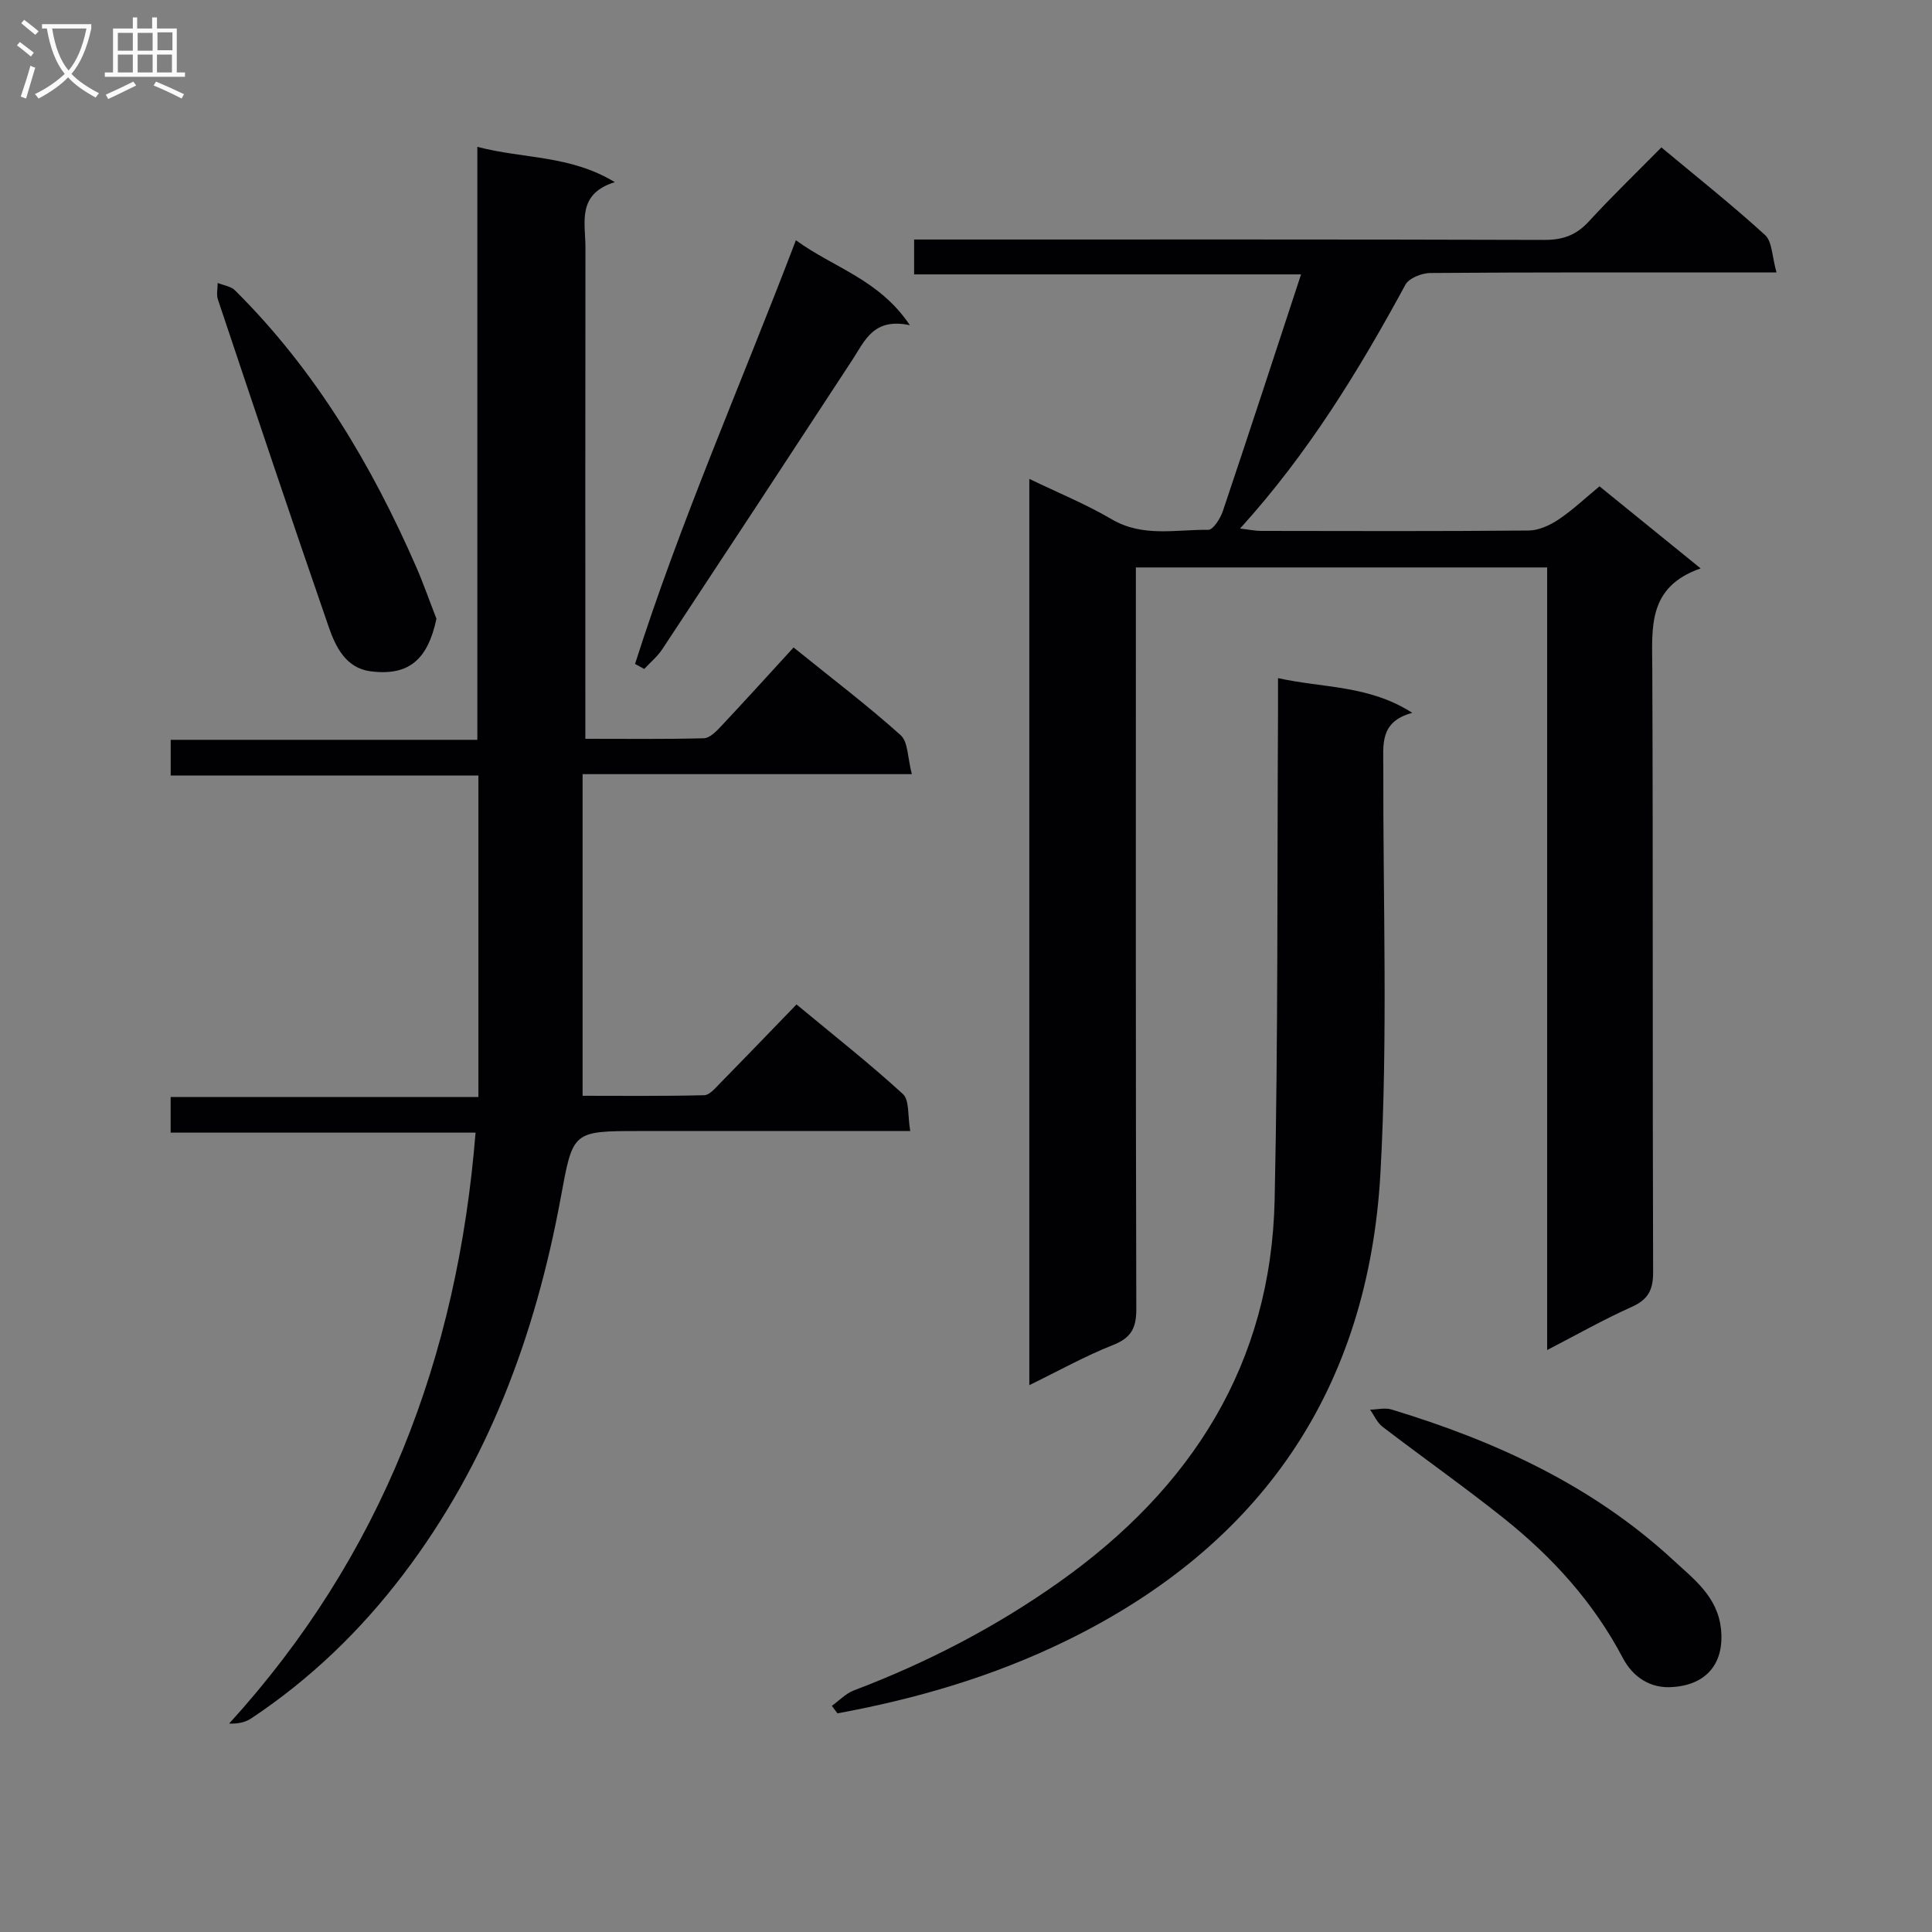
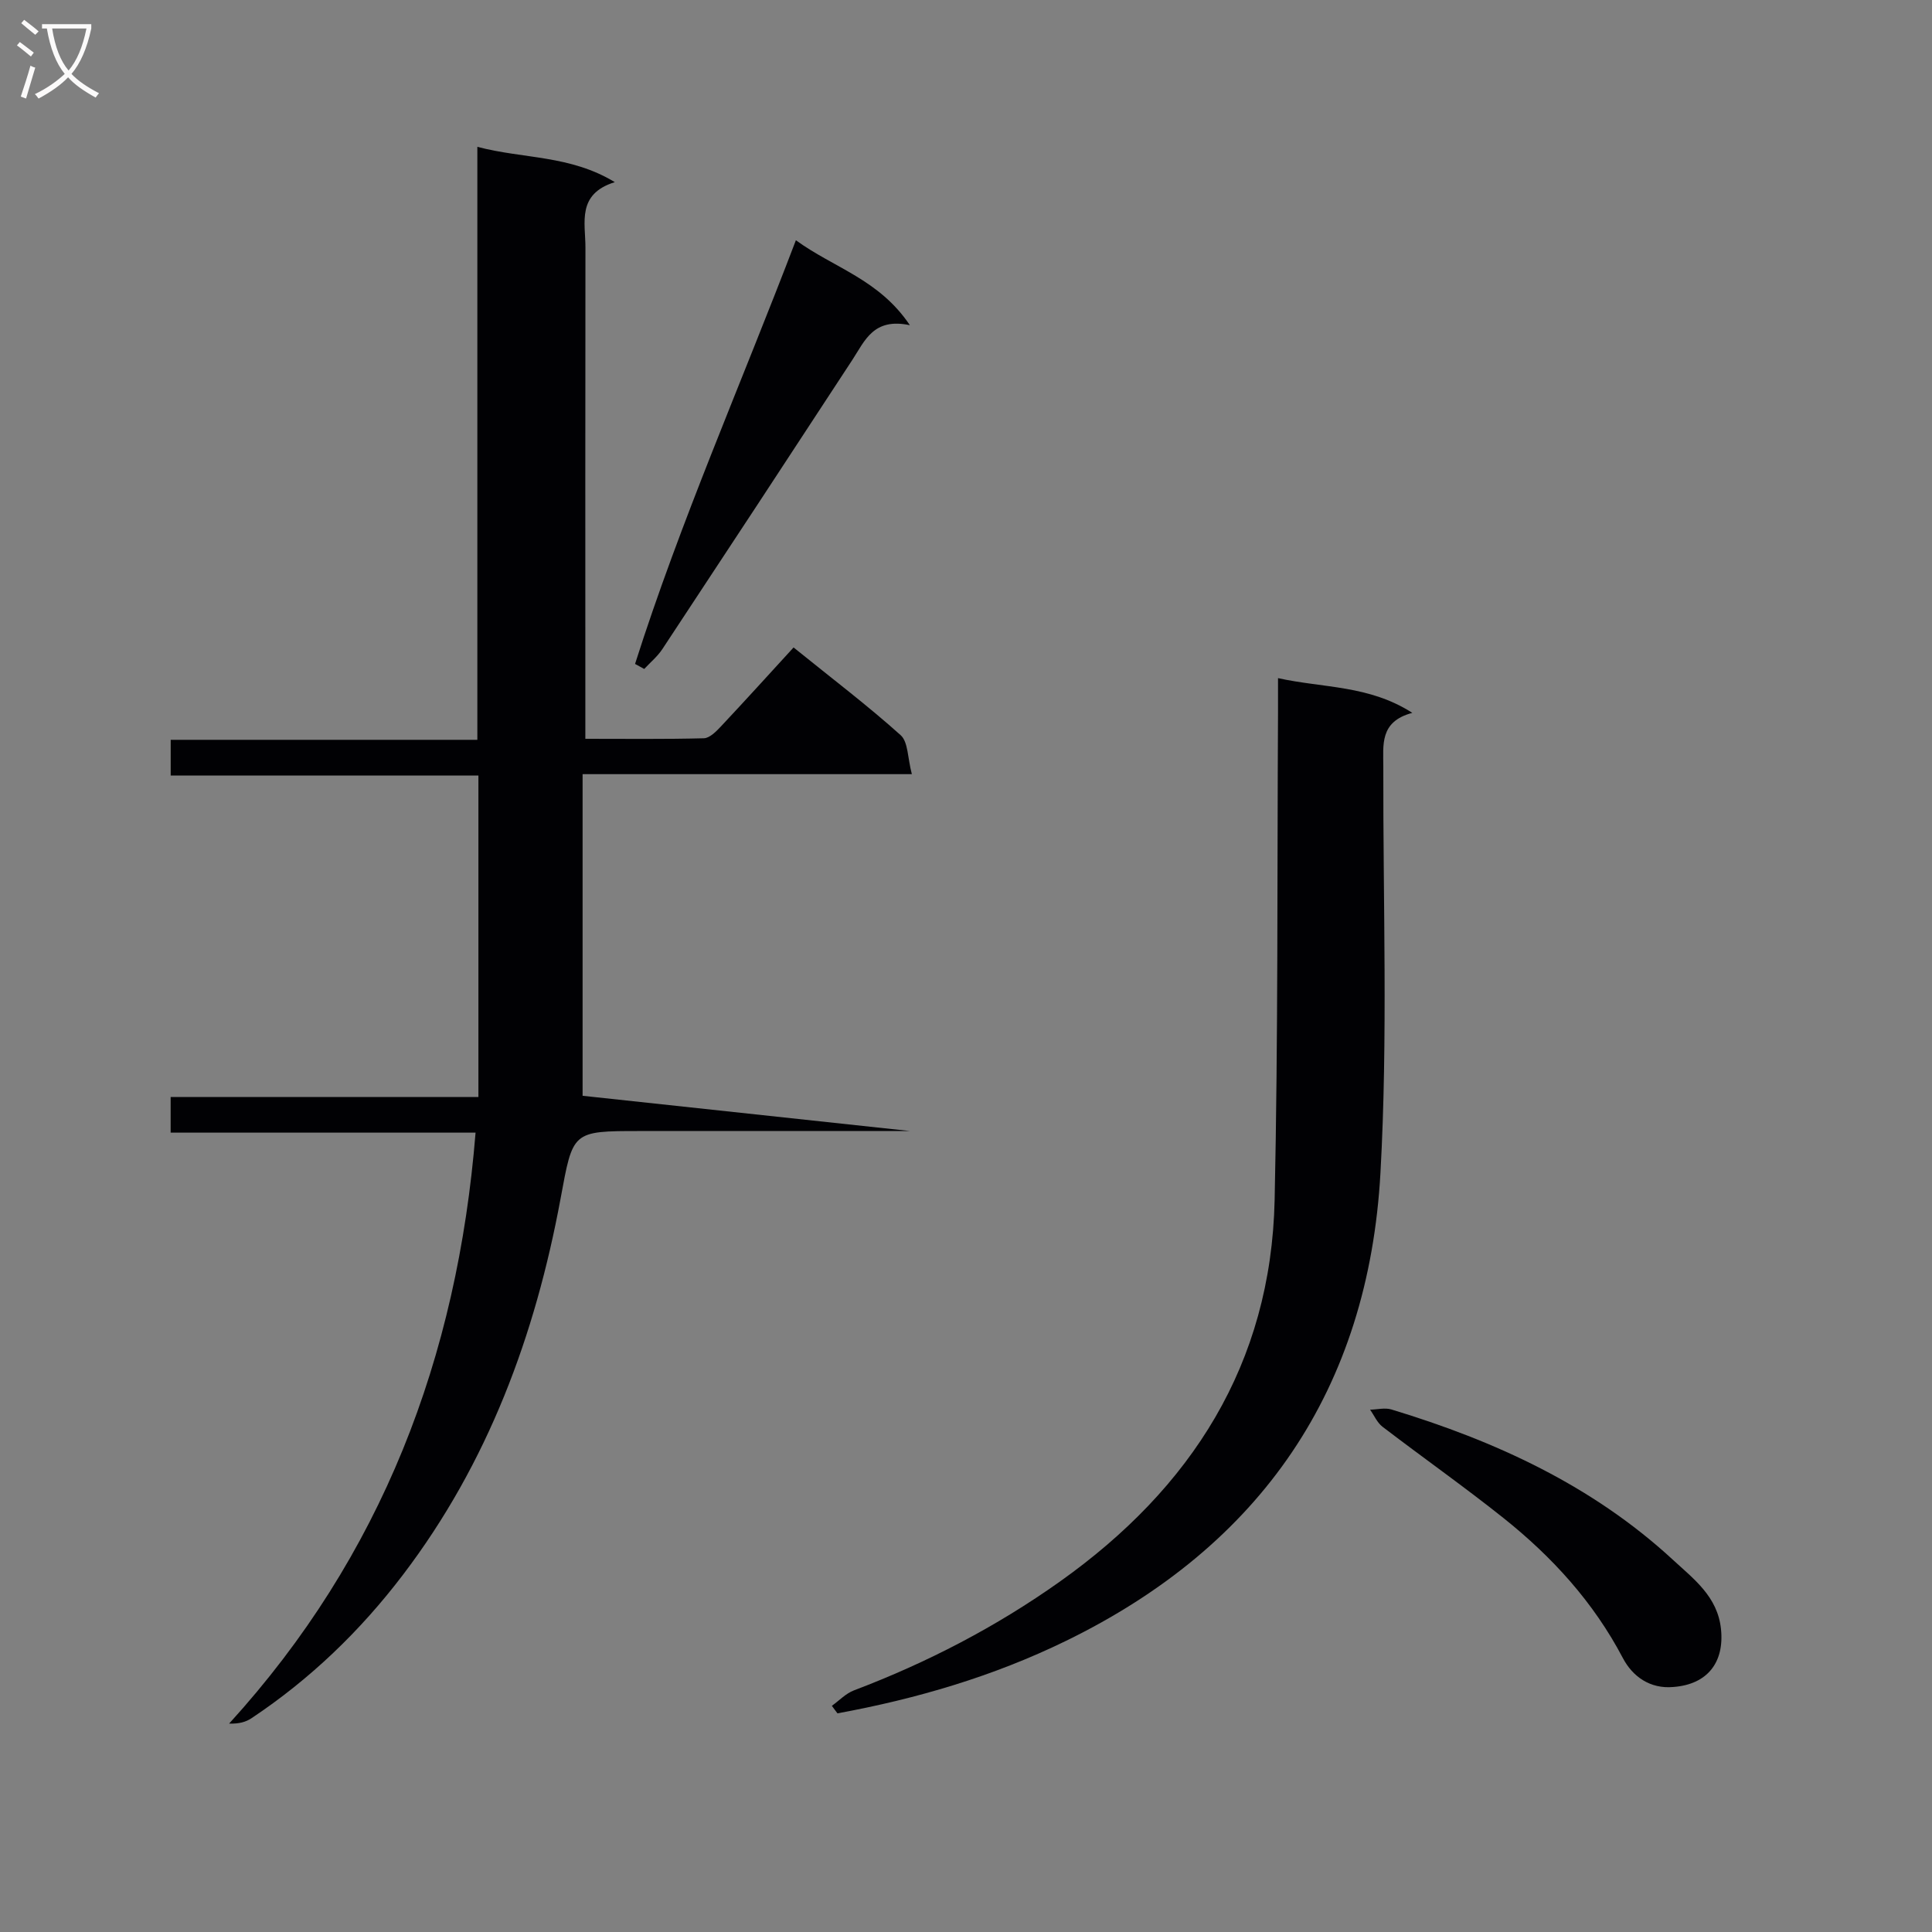
<svg xmlns="http://www.w3.org/2000/svg" enable-background="new 0 0 400 400" viewBox="0 0 400 400">
  <rect x="0" y="0" width="400" height="400" fill="#808080" stroke="none" />
  <g fill="#010104">
-     <path d="m213.11 286.78c0-62.75 0-124.72 0-187.63 5.99 2.89 11.75 5.24 17.06 8.36 6.45 3.79 13.29 2.09 19.98 2.19 1.01.01 2.51-2.34 3.02-3.86 5.4-16.05 10.65-32.15 16.2-49.03-26.97 0-53.33 0-80.11 0 0-2.55 0-4.44 0-7.22h6.05c41.5 0 82.99-.05 124.49.08 3.82.01 6.58-1.02 9.15-3.82 4.72-5.14 9.76-10 15.02-15.33 7.38 6.15 14.64 11.91 21.47 18.14 1.48 1.35 1.42 4.4 2.37 7.75-2.87 0-4.77 0-6.67 0-21.67 0-43.33-.06-64.99.11-1.77.01-4.42 1.05-5.17 2.42-9.62 17.72-20.07 34.86-34.24 50.49 1.9.22 3.09.48 4.28.49 18.5.03 37 .09 55.49-.08 2.08-.02 4.39-1.09 6.18-2.29 2.88-1.92 5.43-4.35 8.47-6.86 6.74 5.47 13.38 10.86 20.94 16.99-11.04 3.84-10.05 12.28-10.01 20.75.17 41.66.03 83.33.17 124.99.01 3.7-1.07 5.66-4.47 7.18-5.73 2.56-11.22 5.68-17.47 8.91 0-54.27 0-107.95 0-162.03-28.56 0-56.58 0-85.15 0v6.04c0 49.16-.05 98.33.09 147.49.01 3.9-1.02 5.95-4.77 7.44-5.8 2.29-11.31 5.37-17.38 8.33z" />
-     <path d="m188.46 234.17c-19.42 0-37.73 0-56.03 0-14.07 0-13.79.05-16.37 13.99-5.24 28.28-15.01 54.72-32.62 77.87-8.84 11.63-19.21 21.61-31.37 29.71-1.17.78-2.59 1.18-4.63 1.11 31.6-34.71 47.27-75.74 51.02-122.35-21 0-41.87 0-63.13 0 0-2.64 0-4.71 0-7.38h63.72c0-22.43 0-44.27 0-66.55-21.42 0-42.37 0-63.71 0 0-2.63 0-4.83 0-7.4h63.49c0-40.88 0-81.42 0-122.77 9.58 2.53 19.14 1.66 28.46 7.31-7.94 2.47-6.07 8.41-6.08 13.58-.05 31.83-.02 63.65-.02 95.48v6.19c8.37 0 16.46.1 24.53-.11 1.21-.03 2.56-1.41 3.54-2.45 5.01-5.34 9.93-10.77 15.04-16.35 8.15 6.58 15.41 12.09 22.17 18.16 1.57 1.41 1.43 4.72 2.32 8.07-22.96 0-44.99 0-68.17 0v66.59c7.69 0 16.44.1 25.18-.12 1.17-.03 2.41-1.6 3.43-2.63 5.13-5.22 10.19-10.49 15.68-16.16 7.7 6.39 15.11 12.21 22.04 18.56 1.37 1.27.95 4.54 1.51 7.65z" />
+     <path d="m188.46 234.17c-19.42 0-37.73 0-56.03 0-14.07 0-13.79.05-16.37 13.99-5.24 28.28-15.01 54.72-32.62 77.87-8.84 11.63-19.21 21.61-31.37 29.71-1.17.78-2.59 1.18-4.63 1.11 31.6-34.71 47.27-75.74 51.02-122.35-21 0-41.87 0-63.13 0 0-2.64 0-4.71 0-7.38h63.72c0-22.43 0-44.27 0-66.55-21.42 0-42.37 0-63.71 0 0-2.63 0-4.83 0-7.4h63.49c0-40.88 0-81.42 0-122.77 9.58 2.53 19.14 1.66 28.46 7.31-7.94 2.47-6.07 8.41-6.08 13.58-.05 31.83-.02 63.65-.02 95.48v6.19c8.37 0 16.46.1 24.53-.11 1.21-.03 2.56-1.41 3.54-2.45 5.01-5.34 9.93-10.77 15.04-16.35 8.15 6.58 15.41 12.09 22.17 18.16 1.57 1.41 1.43 4.72 2.32 8.07-22.96 0-44.99 0-68.17 0v66.59z" />
    <path d="m172.23 353.17c1.52-1.09 2.89-2.56 4.58-3.2 15.15-5.74 29.43-13.15 42.64-22.53 27.21-19.33 43.71-45 44.45-79.01.73-33.63.51-67.28.7-100.93.01-2.11 0-4.23 0-7.1 9.49 2.09 18.8 1.42 27.81 7.19-6.83 1.81-6 6.64-6.01 11.24-.07 27.99.96 56.05-.59 83.97-2.48 44.74-24.63 77.2-65.16 96.95-15.06 7.34-30.88 11.97-47.26 14.98-.4-.51-.78-1.04-1.16-1.56z" />
    <path d="m131.48 137.46c9.4-29.55 21.95-57.93 33.3-87.72 7.9 5.75 17.22 8.08 23.6 17.59-7.55-1.61-9.32 3.22-11.91 7.18-13.07 20-26.19 39.96-39.35 59.9-1.01 1.52-2.48 2.74-3.74 4.09-.64-.34-1.27-.69-1.9-1.04z" />
-     <path d="m90.36 128.11c-1.79 8.45-5.72 11.91-13.66 10.87-5.08-.66-7.21-5.04-8.64-9.17-7.81-22.55-15.37-45.19-22.95-67.82-.34-1.03-.04-2.27-.04-3.41 1.22.5 2.74.69 3.6 1.55 16.53 16.42 28.23 36.03 37.49 57.22 1.54 3.52 2.8 7.17 4.2 10.76z" />
    <path d="m346.48 349.27c-4.86.45-8.48-2.18-10.48-5.98-6.08-11.58-14.63-20.95-24.71-28.99-8.18-6.52-16.75-12.55-25.06-18.91-1.11-.85-1.72-2.34-2.57-3.53 1.47-.03 3.06-.45 4.4-.05 21.49 6.51 41.61 15.72 58.31 31.14 4.28 3.95 9.24 7.6 9.94 14.31.73 6.91-2.8 11.47-9.83 12.01z" />
  </g>
  <path d="m6.4 11.7c-1-.8-1.9-1.6-2.9-2.3l.6-.7c.9.7 1.9 1.4 2.9 2.2zm-2.1 8.3c.7-2.1 1.4-4.2 2-6.4.2.1.6.3 1 .4-.7 2.3-1.3 4.4-1.9 6.4zm3-12.8c-1.1-.9-2.1-1.7-2.9-2.4l.6-.7c1 .8 2 1.5 3 2.4zm1.4-1.3v-.9h10.2v.9c-.9 4.2-2.3 7.3-4.1 9.4 1.3 1.4 3.2 2.7 5.7 4-.2.2-.4.5-.7.9-2.5-1.4-4.4-2.7-5.7-4.2-1.4 1.5-3.5 3-6.1 4.4 0 0 0 0-.1-.1-.3-.4-.5-.7-.7-.8 2.7-1.3 4.7-2.8 6.2-4.2-1.8-2.2-3-5.3-3.7-9.4zm9.2 0h-7.1c.6 3.8 1.7 6.7 3.4 8.7 1.7-2 2.9-4.8 3.7-8.7z" fill="#fbfafa" />
-   <path d="m31.6 3.6h.9v2.3h4.1v9.1h1.7v.9h-16.6v-.9h1.7v-9.1h4.1v-2.3h.9v2.3h3.1v-2.3zm-4 13.3.6.8c-1.9.9-3.8 1.9-5.8 2.8-.2-.3-.3-.6-.5-.9 2-.9 3.9-1.8 5.7-2.7zm-3.2-10.1v3.7h3.1v-3.7zm0 4.5v3.7h3.1v-3.7zm4.1-4.5v3.7h3.1v-3.7zm0 4.5v3.7h3.1v-3.7zm9.1 9.1c-2.1-1.1-4.1-2-5.8-2.7l.5-.8c2.2.9 4.1 1.8 5.8 2.6zm-1.9-13.7h-3.1v3.7h3.1v-3.6zm-3.2 4.6v3.7h3.1v-3.7z" fill="#fbfafa" />
</svg>